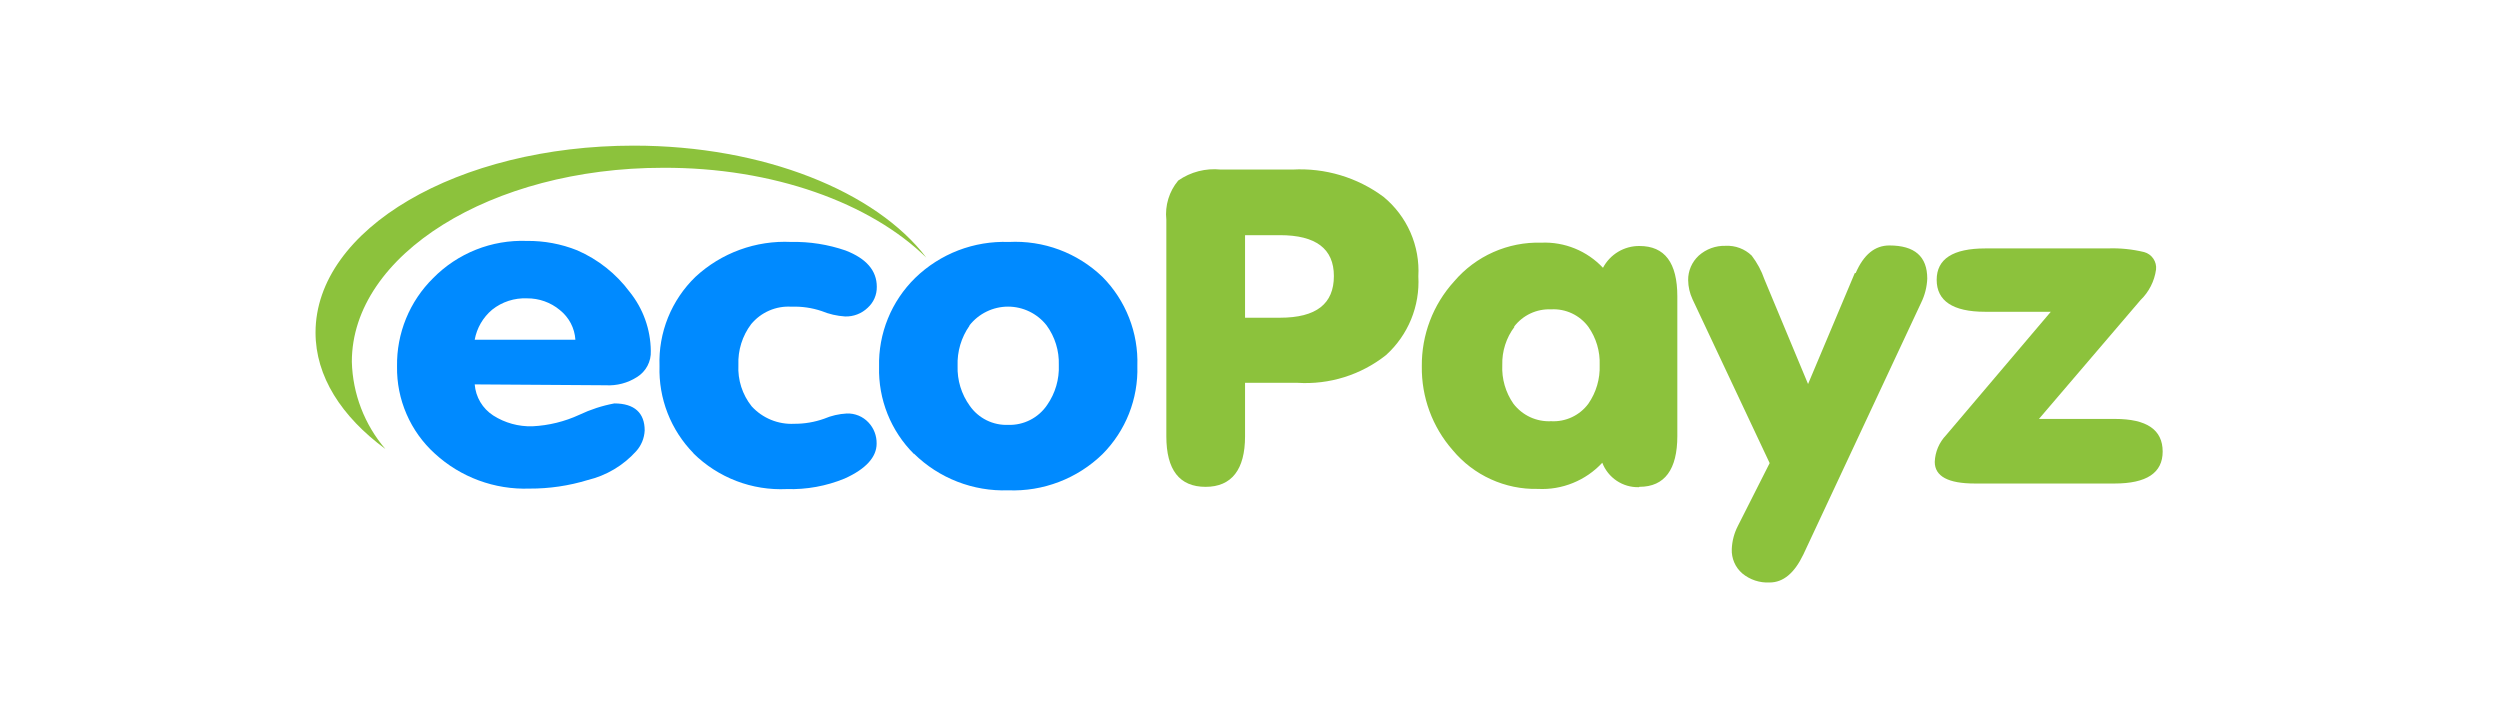
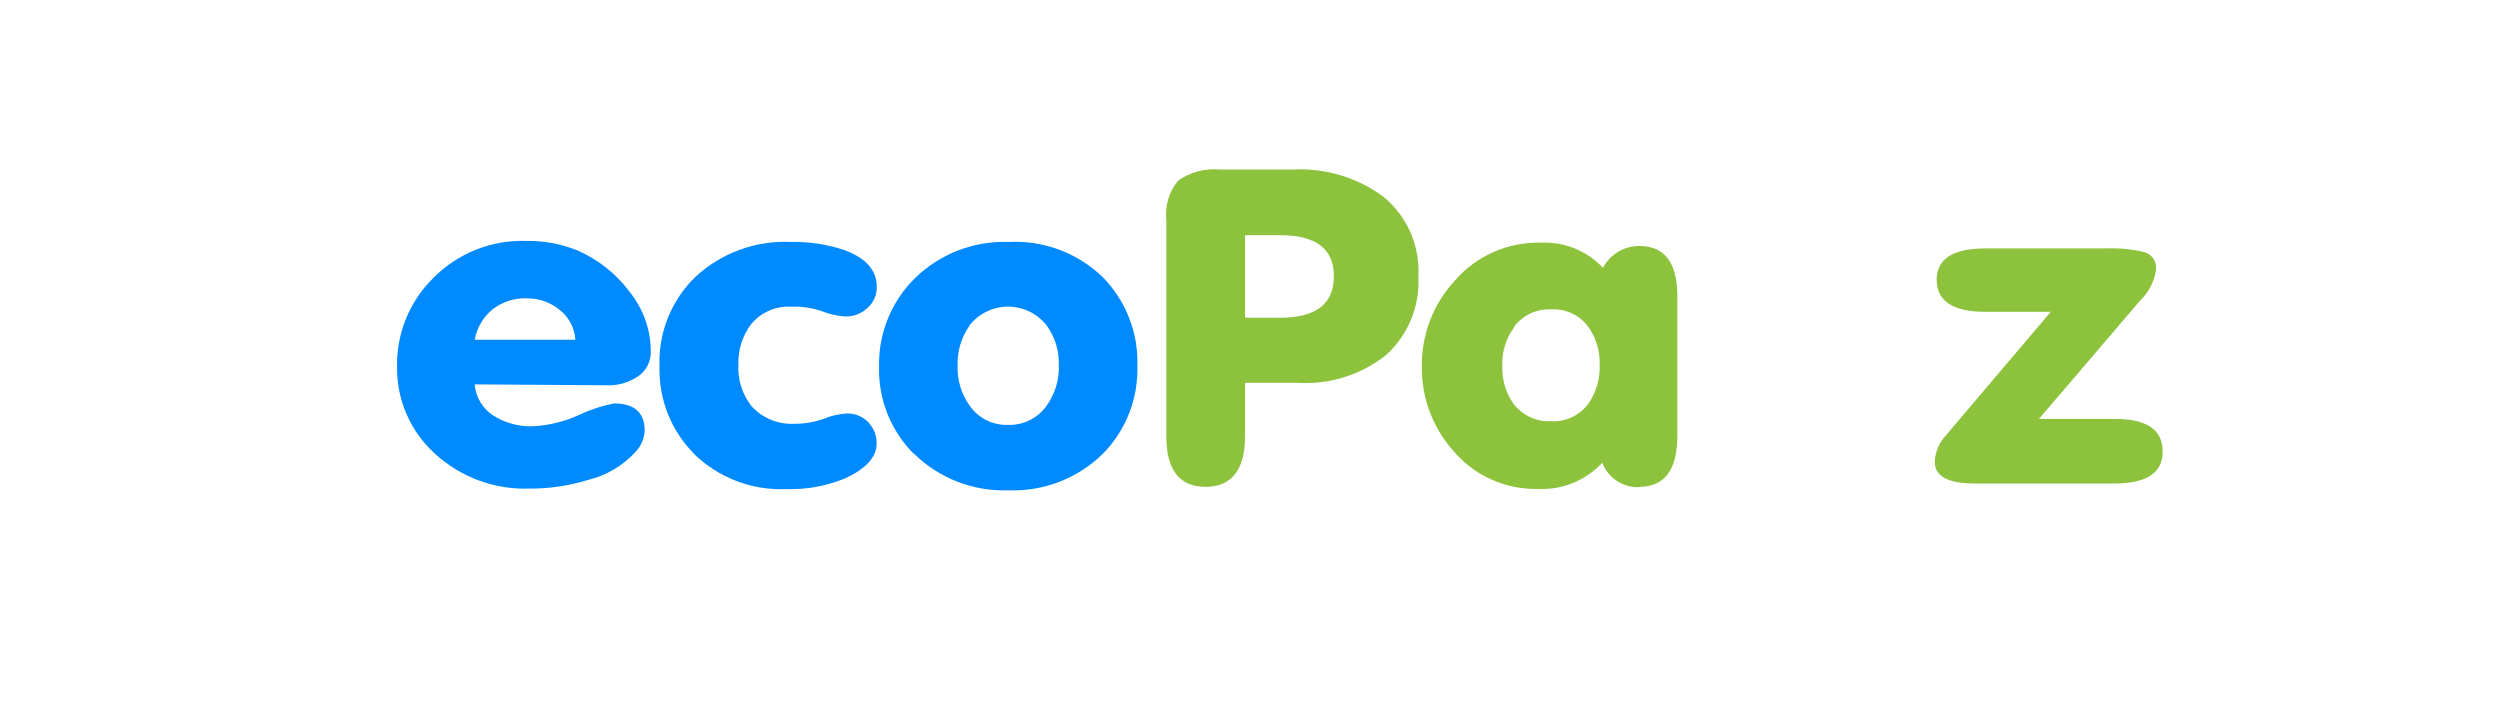
<svg xmlns="http://www.w3.org/2000/svg" width="103" height="30" viewBox="0 0 103 30" fill="none">
-   <path d="M26.115 6C18.86 6 13 9.437 13 13.701C13 15.506 14.064 17.159 15.876 18.497C15.017 17.493 14.529 16.223 14.496 14.902C14.496 10.494 20.248 6.913 27.309 6.913C31.86 6.892 35.865 8.366 38.166 10.616C36.102 7.898 31.472 6 26.115 6Z" fill="#8CC23C" />
  <path d="M24.957 15.873C25.411 15.899 25.862 15.78 26.244 15.535C26.427 15.422 26.576 15.263 26.676 15.073C26.776 14.883 26.823 14.671 26.813 14.456C26.804 13.571 26.498 12.715 25.942 12.026C25.385 11.277 24.641 10.688 23.785 10.315C23.123 10.049 22.414 9.917 21.7 9.926C20.987 9.9 20.275 10.022 19.612 10.286C18.948 10.55 18.347 10.949 17.846 11.458C17.365 11.932 16.985 12.499 16.729 13.124C16.473 13.75 16.347 14.421 16.358 15.096C16.347 15.772 16.48 16.442 16.75 17.062C17.019 17.683 17.417 18.238 17.918 18.691C18.978 19.664 20.378 20.18 21.815 20.13C22.629 20.134 23.439 20.015 24.217 19.777C24.985 19.592 25.68 19.178 26.209 18.591C26.422 18.355 26.546 18.052 26.561 17.735C26.561 17.016 26.144 16.621 25.31 16.621C24.812 16.714 24.329 16.871 23.872 17.088C23.264 17.369 22.607 17.531 21.938 17.563C21.366 17.581 20.802 17.425 20.32 17.117C20.103 16.976 19.921 16.788 19.789 16.566C19.657 16.344 19.578 16.094 19.558 15.837L24.957 15.873ZM20.277 12.759C20.684 12.435 21.195 12.269 21.715 12.292C22.208 12.288 22.687 12.458 23.066 12.774C23.252 12.922 23.405 13.107 23.516 13.317C23.626 13.528 23.691 13.759 23.706 13.996H19.558C19.646 13.513 19.9 13.075 20.277 12.759V12.759Z" fill="#008AFF" />
  <path d="M28.567 18.676C29.072 19.174 29.674 19.562 30.336 19.816C30.998 20.07 31.706 20.183 32.414 20.15C33.229 20.175 34.04 20.028 34.794 19.718C35.678 19.323 36.117 18.827 36.117 18.28C36.124 17.955 36.003 17.639 35.779 17.403C35.665 17.282 35.527 17.186 35.373 17.123C35.219 17.06 35.054 17.03 34.887 17.036C34.566 17.053 34.249 17.126 33.953 17.252C33.558 17.392 33.142 17.463 32.723 17.46C32.396 17.477 32.069 17.421 31.766 17.297C31.462 17.172 31.19 16.983 30.969 16.741C30.584 16.259 30.39 15.653 30.422 15.037C30.398 14.433 30.583 13.838 30.947 13.355C31.148 13.113 31.403 12.921 31.692 12.796C31.98 12.671 32.294 12.616 32.608 12.636C33.03 12.62 33.452 12.681 33.852 12.816C34.159 12.942 34.484 13.017 34.816 13.038C34.987 13.044 35.159 13.015 35.319 12.953C35.48 12.892 35.626 12.798 35.75 12.679C35.87 12.57 35.966 12.437 36.031 12.288C36.095 12.139 36.127 11.978 36.124 11.816C36.124 11.147 35.693 10.651 34.837 10.32C34.116 10.072 33.356 9.952 32.594 9.968C31.874 9.934 31.155 10.043 30.479 10.29C29.802 10.537 29.181 10.916 28.653 11.406C28.162 11.88 27.777 12.453 27.521 13.085C27.266 13.719 27.147 14.398 27.172 15.08C27.151 15.743 27.264 16.404 27.505 17.021C27.746 17.639 28.11 18.202 28.574 18.676H28.567Z" fill="#008AFF" />
  <path d="M37.656 18.691C38.166 19.193 38.774 19.586 39.442 19.845C40.109 20.105 40.822 20.226 41.538 20.201C42.253 20.229 42.965 20.111 43.632 19.855C44.3 19.599 44.908 19.211 45.421 18.712C45.895 18.236 46.268 17.667 46.515 17.042C46.762 16.416 46.879 15.747 46.859 15.074C46.882 14.397 46.766 13.723 46.518 13.092C46.271 12.462 45.898 11.888 45.421 11.407C44.91 10.916 44.304 10.535 43.64 10.287C42.975 10.04 42.268 9.932 41.56 9.969C40.851 9.943 40.144 10.061 39.481 10.315C38.819 10.57 38.215 10.956 37.706 11.45C37.22 11.926 36.837 12.496 36.581 13.126C36.325 13.755 36.201 14.431 36.218 15.11C36.2 15.776 36.319 16.438 36.566 17.056C36.813 17.674 37.184 18.235 37.656 18.705V18.691ZM39.942 13.406C40.131 13.165 40.372 12.971 40.648 12.837C40.923 12.703 41.225 12.633 41.531 12.633C41.837 12.633 42.139 12.703 42.415 12.837C42.69 12.971 42.931 13.165 43.12 13.406C43.465 13.879 43.642 14.453 43.623 15.038C43.647 15.625 43.478 16.203 43.142 16.685C42.966 16.946 42.726 17.158 42.446 17.301C42.165 17.445 41.853 17.515 41.538 17.505C41.23 17.517 40.924 17.452 40.647 17.315C40.371 17.178 40.133 16.974 39.956 16.721C39.61 16.243 39.433 15.664 39.453 15.074C39.432 14.484 39.603 13.904 39.942 13.421V13.406Z" fill="#008AFF" />
  <path d="M51.296 9.689H52.734C54.215 9.689 54.956 10.25 54.956 11.372C54.956 12.515 54.236 13.09 52.734 13.09H51.296V9.689ZM51.296 17.98V15.772H53.453C54.77 15.855 56.071 15.448 57.105 14.629C57.555 14.222 57.907 13.719 58.138 13.158C58.368 12.597 58.469 11.992 58.436 11.386C58.471 10.765 58.36 10.144 58.11 9.574C57.86 9.005 57.479 8.502 56.998 8.107C55.918 7.307 54.593 6.911 53.251 6.986H50.296C49.676 6.921 49.053 7.082 48.542 7.439C48.356 7.661 48.218 7.918 48.134 8.194C48.05 8.471 48.022 8.762 48.053 9.049V17.973C48.053 19.36 48.592 20.058 49.671 20.058C50.749 20.058 51.296 19.339 51.296 17.98V17.98Z" fill="#8CC23C" />
  <path d="M62.376 13.464C62.554 13.229 62.786 13.041 63.053 12.915C63.32 12.79 63.613 12.732 63.907 12.745C64.202 12.728 64.496 12.786 64.764 12.911C65.031 13.037 65.263 13.226 65.439 13.464C65.763 13.923 65.928 14.476 65.906 15.038C65.928 15.607 65.764 16.167 65.439 16.635C65.263 16.872 65.031 17.062 64.764 17.187C64.496 17.313 64.202 17.37 63.907 17.354C63.61 17.369 63.313 17.311 63.042 17.186C62.772 17.06 62.536 16.871 62.354 16.635C62.029 16.168 61.867 15.607 61.894 15.038C61.879 14.472 62.056 13.916 62.397 13.464H62.376ZM67.546 20.057C68.588 20.057 69.106 19.338 69.106 17.965V12.213C69.106 10.825 68.588 10.135 67.546 10.135C67.237 10.132 66.933 10.215 66.668 10.373C66.403 10.532 66.187 10.76 66.043 11.033C65.719 10.689 65.325 10.418 64.887 10.239C64.449 10.06 63.977 9.978 63.505 9.998C62.824 9.978 62.148 10.111 61.526 10.387C60.903 10.663 60.351 11.076 59.91 11.594C59.041 12.549 58.566 13.798 58.579 15.089C58.56 16.36 59.013 17.592 59.852 18.547C60.279 19.06 60.816 19.47 61.424 19.746C62.032 20.023 62.694 20.159 63.361 20.143C63.855 20.169 64.349 20.085 64.807 19.898C65.266 19.712 65.677 19.428 66.014 19.065C66.13 19.367 66.337 19.627 66.606 19.807C66.875 19.987 67.193 20.08 67.517 20.072L67.546 20.057Z" fill="#8CC23C" />
-   <path d="M76.418 11.249L74.492 15.822L72.694 11.508C72.573 11.156 72.395 10.826 72.169 10.53C72.028 10.393 71.859 10.287 71.675 10.218C71.491 10.149 71.294 10.118 71.098 10.128C70.691 10.115 70.294 10.259 69.99 10.53C69.85 10.659 69.738 10.816 69.663 10.99C69.587 11.165 69.549 11.354 69.552 11.544C69.555 11.815 69.617 12.082 69.731 12.328L72.91 19.08L71.608 21.654C71.451 21.954 71.362 22.286 71.349 22.624C71.341 22.813 71.376 23 71.451 23.174C71.525 23.347 71.638 23.5 71.781 23.624C72.097 23.886 72.5 24.02 72.91 23.998C73.471 23.998 73.931 23.61 74.297 22.847L79.151 12.472C79.303 12.162 79.389 11.824 79.403 11.479C79.403 10.566 78.885 10.113 77.842 10.113C77.245 10.113 76.785 10.487 76.454 11.249H76.418Z" fill="#8CC23C" />
  <path d="M87.118 17.26H84.004L88.189 12.364C88.537 12.028 88.763 11.585 88.829 11.105C88.847 10.947 88.807 10.787 88.717 10.656C88.628 10.524 88.494 10.428 88.34 10.386C87.848 10.267 87.343 10.216 86.837 10.235H81.804C80.459 10.235 79.791 10.667 79.791 11.53C79.791 12.393 80.452 12.845 81.782 12.845H84.493L80.179 17.929C79.894 18.226 79.727 18.618 79.712 19.029C79.712 19.626 80.265 19.921 81.365 19.921H87.118C88.441 19.921 89.102 19.482 89.102 18.605C89.102 17.706 88.448 17.26 87.139 17.26H87.118Z" fill="#8CC23C" />
</svg>